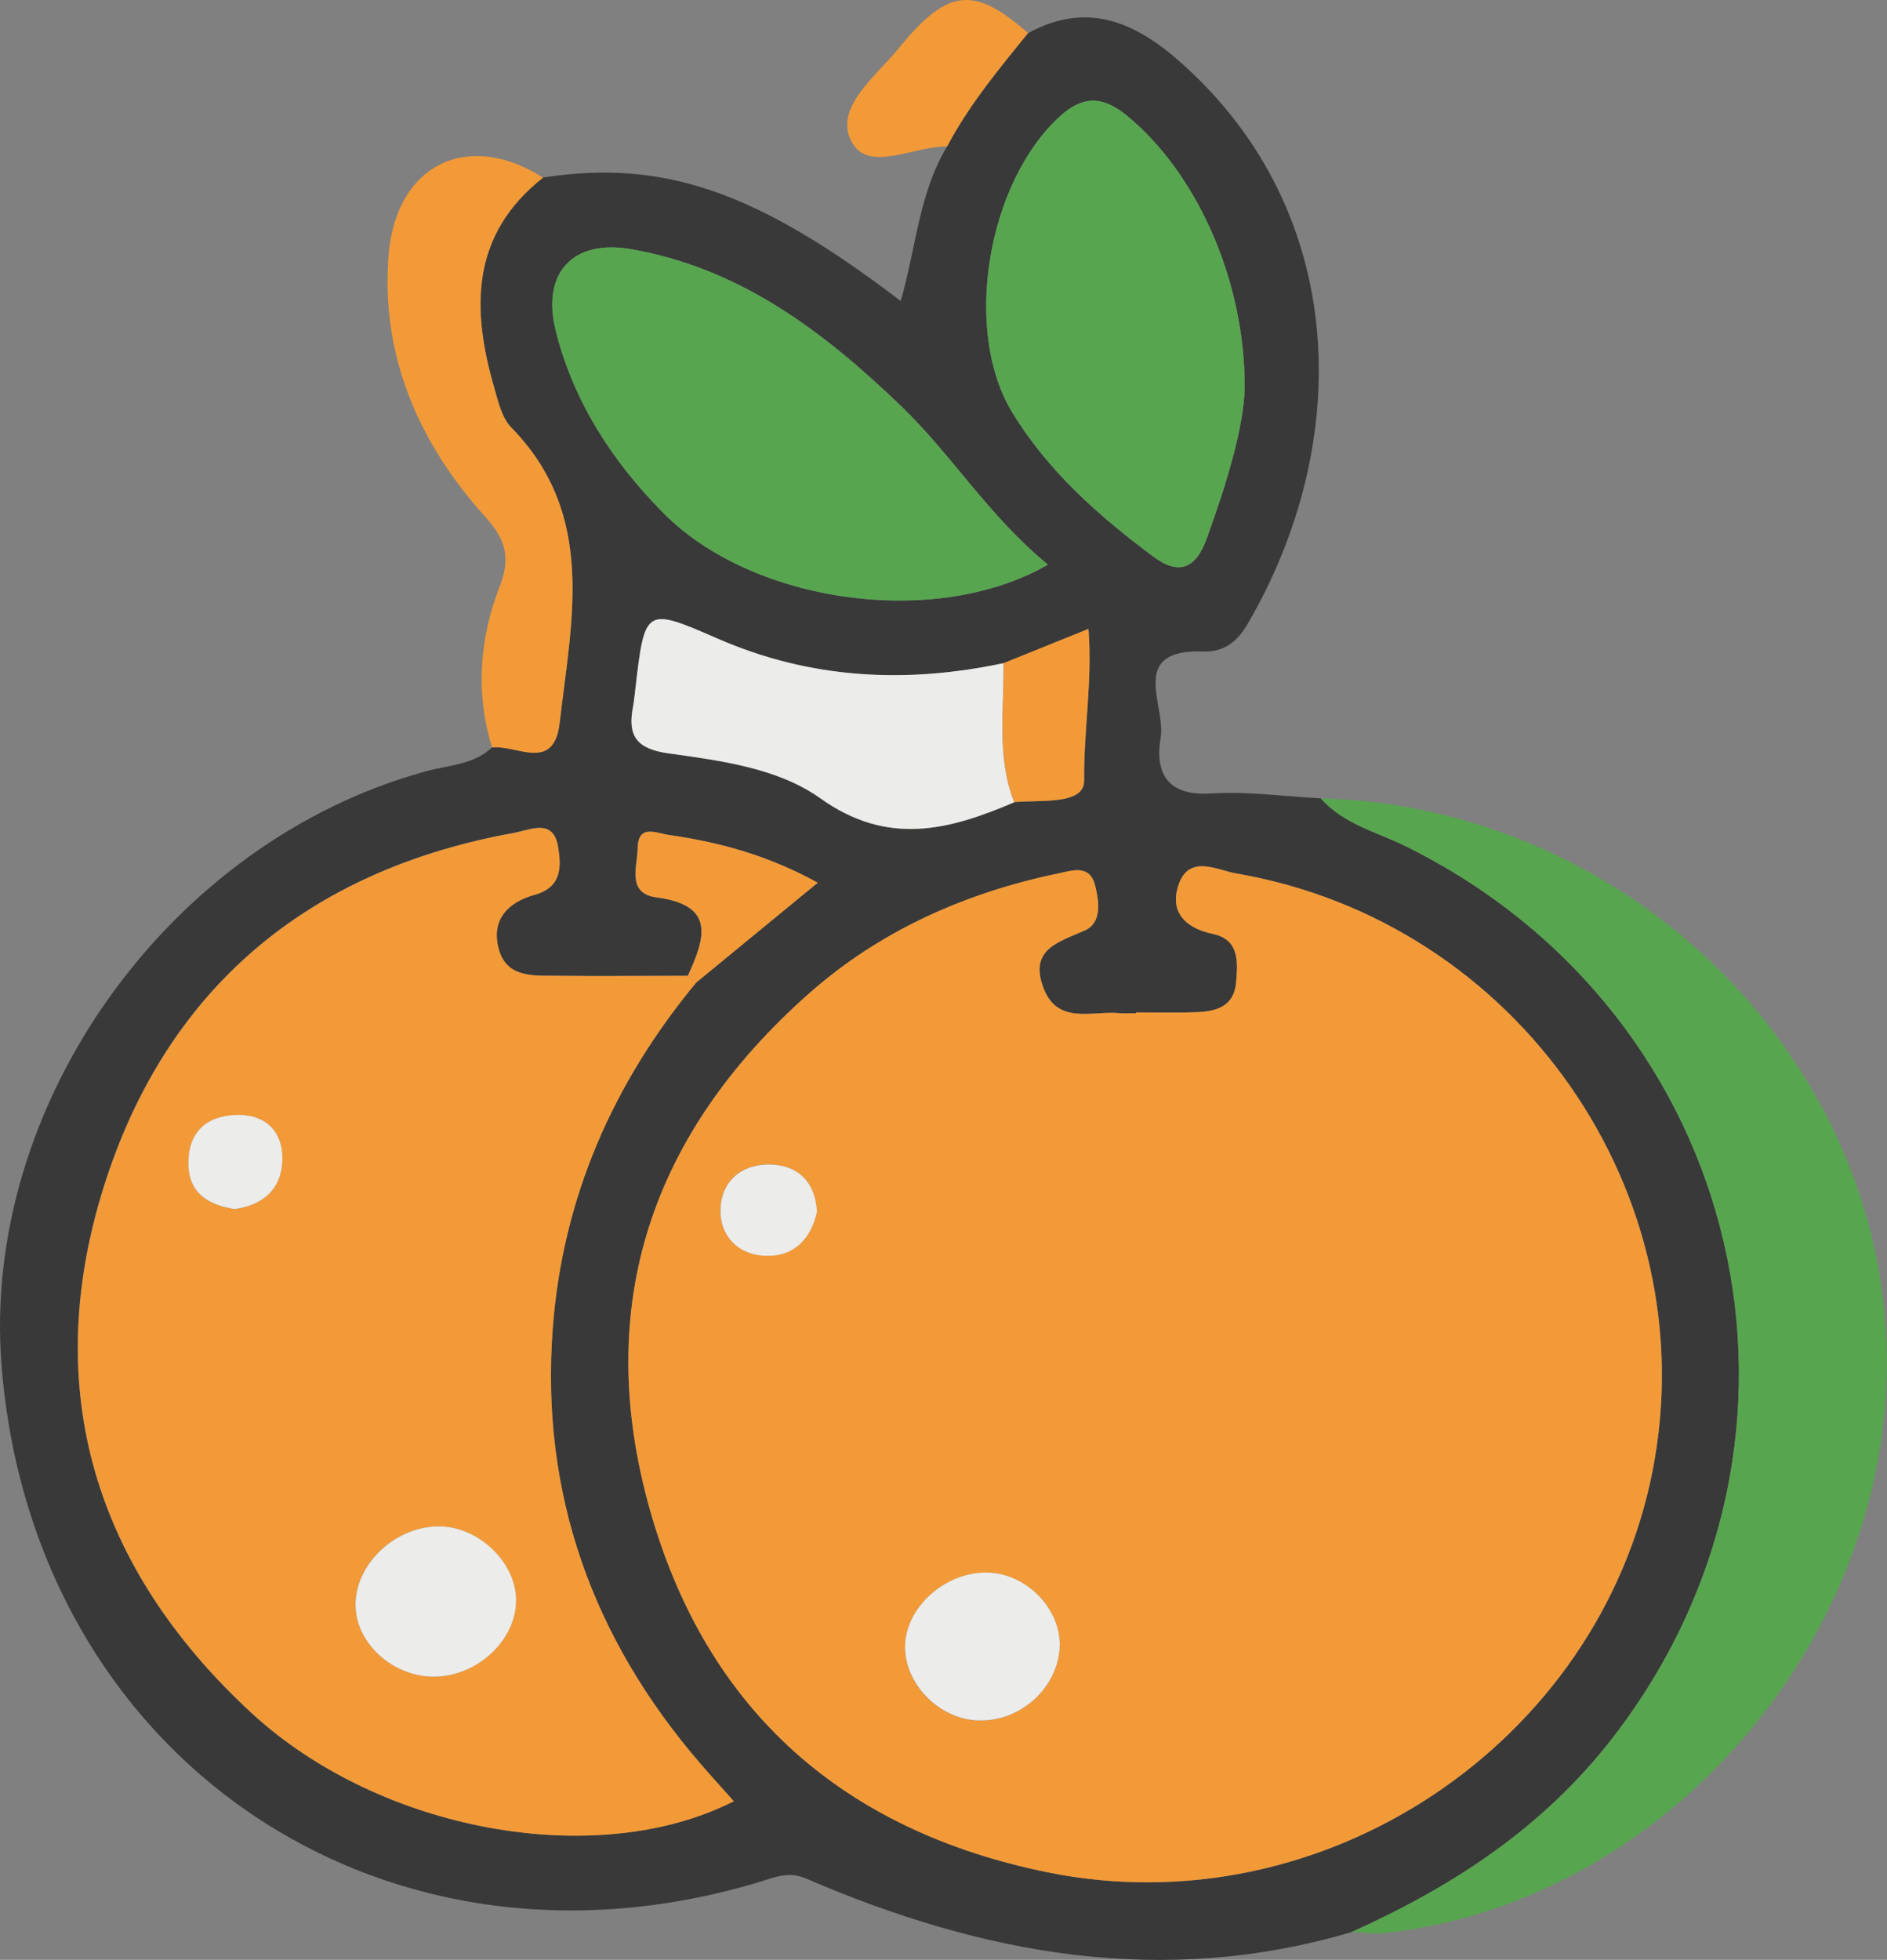
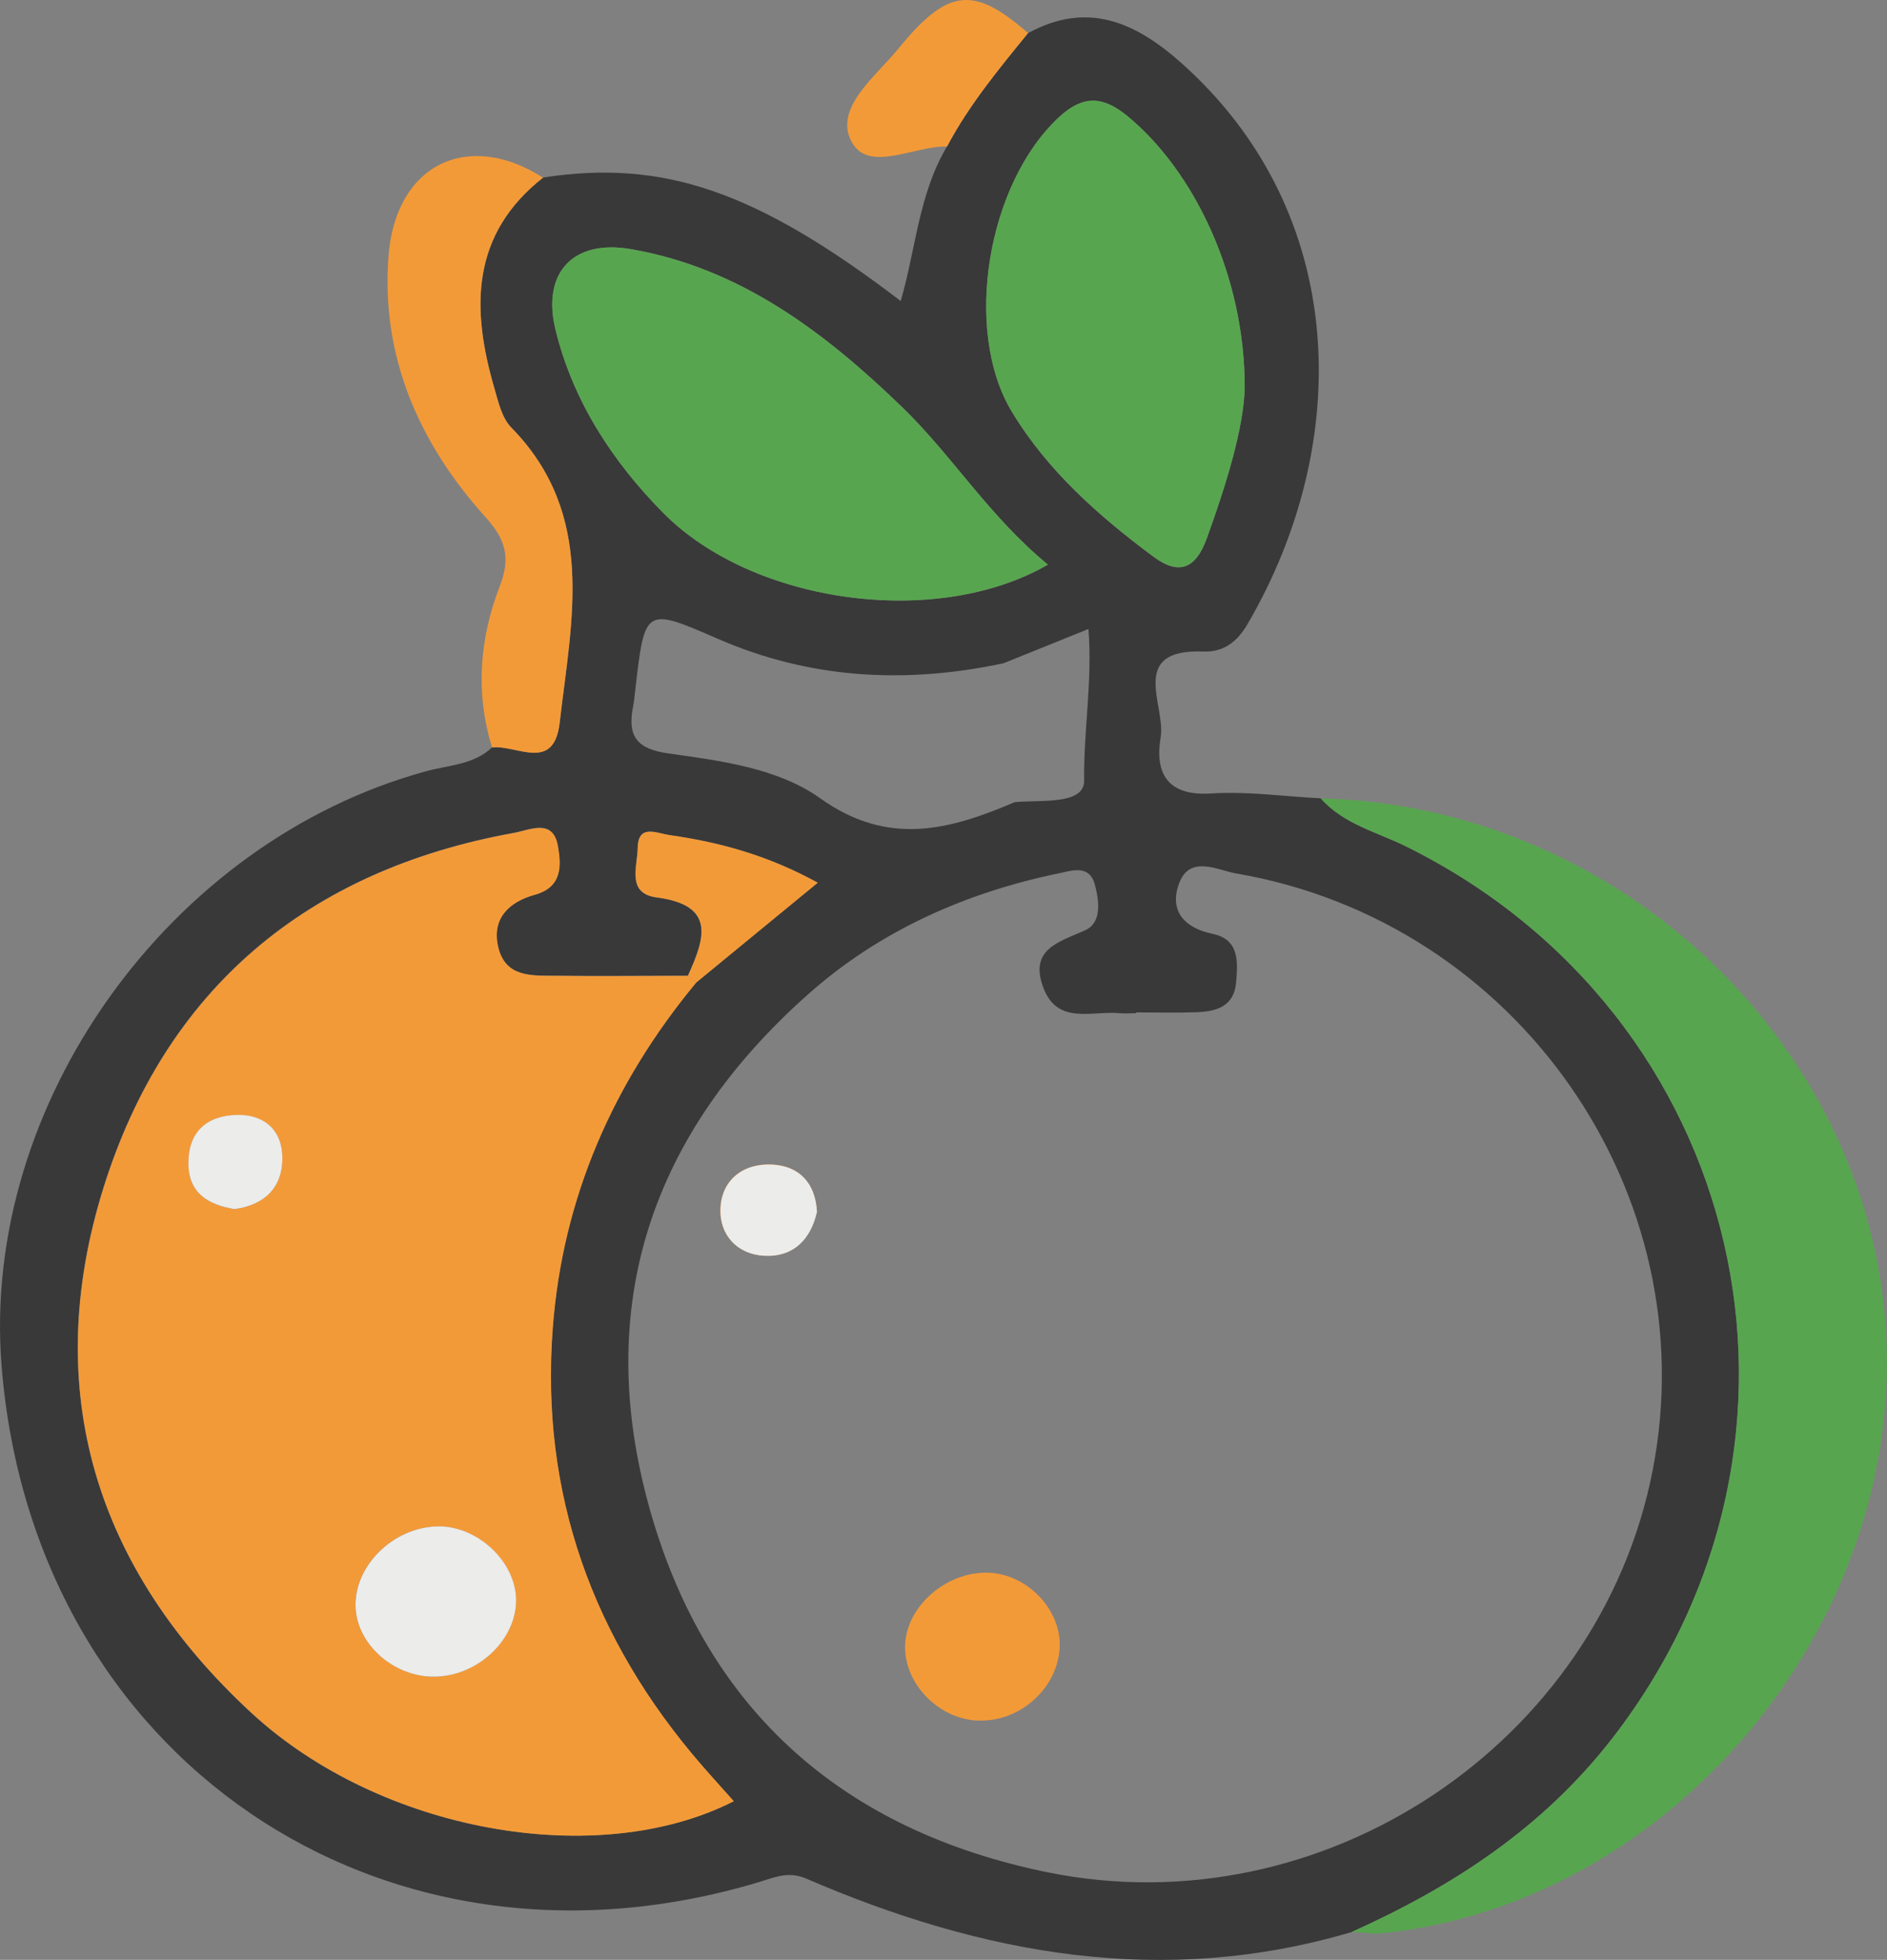
<svg xmlns="http://www.w3.org/2000/svg" id="Layer_2" viewBox="0 0 170.87 177.42">
  <rect x="0" y="0" width="170.87" height="177.42" fill="#808080" stroke="none" />
  <defs>
    <style>.cls-1{fill:#ececeb;}.cls-1,.cls-2,.cls-3,.cls-4{stroke-width:0px;}.cls-2{fill:#58a550;}.cls-3{fill:#393939;}.cls-4{fill:#f39a38;}</style>
  </defs>
  <g id="Layer_1-2">
    <path class="cls-3" d="M93.09,3c5.37-2.93,9.71-1.01,13.88,2.7,15.24,13.58,15.55,34.43,6,50.79-.9,1.54-2.11,2.56-3.98,2.49-6.89-.27-3.41,4.89-3.89,7.76-.54,3.19.56,5.36,4.58,5.09,3.28-.21,6.61.27,9.92.44,2.05,2.33,5.05,3.04,7.68,4.33,30.88,15.24,39.73,53.58,18.77,80.7-6.31,8.16-14.47,13.47-23.65,17.6-17.12,5.06-33.46,2.04-49.4-4.84-1.6-.69-2.87-.11-4.28.32C34.55,180.65,2.94,159.08.14,123.6c-1.86-23.61,15.17-47.42,38.44-53.78,2.04-.56,4.3-.58,5.98-2.16,2.22-.27,5.6,2.29,6.12-2.25,1.07-9.29,3.36-18.81-4.39-26.72-.86-.88-1.18-2.37-1.55-3.64-2.07-7.14-2.1-13.83,4.44-18.98,10.89-1.67,19.33,1.22,32.38,11.18,1.38-4.74,1.64-9.74,4.2-14,1.99-3.74,4.67-6.99,7.33-10.26ZM91.85,72.62c2.34-.23,6.35.28,6.32-1.96-.06-4.47.76-8.97.39-13.72-2.82,1.14-5.25,2.12-7.68,3.1-8.86,1.89-17.51,1.44-25.9-2.22-6.59-2.87-6.6-2.85-7.46,4.68-.06.5-.1,1-.2,1.49-.51,2.63.31,3.82,3.23,4.22,4.75.66,9.9,1.33,13.74,4.07,6.11,4.36,11.66,2.87,17.56.35ZM62.3,88.33c-3.98,0-7.96.05-11.94,0-2.14-.03-4.61.2-5.26-2.6-.62-2.63,1.04-4.11,3.32-4.74,2.52-.7,2.38-2.69,2.09-4.38-.44-2.57-2.5-1.49-4.01-1.21-18.71,3.38-31.52,14.15-37.14,32.12-5.73,18.34-.72,34.5,13.4,47.54,11.69,10.79,31.31,14.28,43.67,7.99-1.02-1.14-2.01-2.23-2.97-3.34-9.81-11.35-14.56-24.5-13.42-39.51.9-11.77,5.45-22.15,12.97-31.24,3.54-2.91,7.09-5.82,11.02-9.05-4.42-2.45-8.82-3.66-13.41-4.31-1.21-.17-2.86-1.06-2.89,1.2-.02,1.63-1.03,4.08,1.72,4.44,5.42.71,4.35,3.75,2.83,7.09ZM102.88,91.65s0,.05,0,.07c-.5,0-1,.04-1.5,0-2.5-.24-5.65,1.11-6.92-2.35-1.26-3.43,1.37-4.07,3.77-5.14,1.54-.68,1.31-2.56.94-4.05-.48-1.95-2.04-1.38-3.26-1.13-8.46,1.75-16.22,5.19-22.68,10.91-14.24,12.61-19.61,28.26-14.36,46.78,5.16,18.2,17.59,29,35.98,32.75,24.95,5.08,49.97-11.65,54.8-36.38,4.89-25.07-12.23-49.68-37.72-54.04-1.66-.28-4.2-1.73-5.17.92-.89,2.42.42,4,3.05,4.55,2.43.51,2.28,2.54,2.12,4.4-.18,2.16-1.78,2.63-3.55,2.69-1.83.07-3.66.02-5.5.02ZM94.89,51.11c-5.34-4.38-8.66-9.86-13.19-14.25-7.02-6.78-14.66-12.6-24.59-14.31-5.24-.9-8.06,2.16-6.8,7.31,1.58,6.45,5.14,11.91,9.74,16.56,8.13,8.23,24.76,10.53,34.85,4.69ZM112.71,35.12c.02-10.06-4.55-19.63-10.66-24.64-2.21-1.81-4.01-1.84-6.11.09-6.52,5.99-8.78,19.31-4.31,26.72,3.23,5.34,7.84,9.41,12.8,13.1,2.34,1.74,3.85,1.09,4.84-1.63,1.82-5.02,3.35-10.08,3.44-13.63Z" />
    <path class="cls-2" d="M122.39,174.9c9.17-4.13,17.34-9.44,23.65-17.6,20.96-27.12,12.11-65.46-18.77-80.7-2.62-1.29-5.62-2-7.68-4.33,27.19.71,50.02,22.51,51.22,48.9,1.2,26.4-19.64,51.08-45.5,53.83-.96.1-1.95-.06-2.92-.1Z" />
    <path class="cls-4" d="M49.18,16.08c-6.54,5.14-6.51,11.83-4.44,18.98.37,1.27.69,2.76,1.55,3.64,7.75,7.91,5.46,17.42,4.39,26.72-.52,4.54-3.9,1.98-6.12,2.25-1.54-4.97-1.13-9.91.71-14.65.99-2.56.5-4.21-1.31-6.21-6.02-6.67-9.48-14.55-8.78-23.64.64-8.31,7.21-11.44,14-7.08Z" />
    <path class="cls-4" d="M93.09,3c-2.66,3.27-5.35,6.51-7.33,10.26-2.99-.07-7.16,2.46-8.67-.47-1.57-3.03,2.2-5.86,4.23-8.35,4.51-5.55,6.85-5.74,11.78-1.44Z" />
-     <path class="cls-4" d="M102.88,91.65c1.83,0,3.67.05,5.5-.02,1.77-.07,3.37-.53,3.55-2.69.16-1.86.32-3.89-2.12-4.4-2.63-.55-3.94-2.13-3.05-4.55.97-2.65,3.51-1.21,5.17-.92,25.49,4.36,42.61,28.97,37.72,54.04-4.83,24.73-29.85,41.46-54.8,36.38-18.4-3.74-30.82-14.54-35.98-32.75-5.25-18.52.13-34.17,14.36-46.78,6.46-5.72,14.22-9.16,22.68-10.91,1.22-.25,2.78-.82,3.26,1.13.37,1.49.6,3.37-.94,4.05-2.4,1.06-5.03,1.7-3.77,5.14,1.27,3.46,4.42,2.11,6.92,2.35.5.05,1,0,1.5,0,0-.02,0-.05,0-.07ZM88.49,155.75c3.77.2,7.23-2.83,7.46-6.53.22-3.44-2.9-6.74-6.47-6.85-3.76-.12-7.38,3.02-7.52,6.52-.14,3.44,2.94,6.68,6.53,6.87ZM73.97,109.74c-.12-2.69-1.64-4.18-4.01-4.32-2.61-.15-4.63,1.34-4.73,4-.09,2.33,1.49,4.12,3.96,4.25,2.66.14,4.21-1.48,4.77-3.94Z" />
+     <path class="cls-4" d="M102.88,91.65ZM88.49,155.75c3.77.2,7.23-2.83,7.46-6.53.22-3.44-2.9-6.74-6.47-6.85-3.76-.12-7.38,3.02-7.52,6.52-.14,3.44,2.94,6.68,6.53,6.87ZM73.97,109.74c-.12-2.69-1.64-4.18-4.01-4.32-2.61-.15-4.63,1.34-4.73,4-.09,2.33,1.49,4.12,3.96,4.25,2.66.14,4.21-1.48,4.77-3.94Z" />
    <path class="cls-4" d="M63.03,88.97c-7.52,9.08-12.08,19.47-12.97,31.24-1.14,15.01,3.6,28.15,13.42,39.51.96,1.11,1.95,2.19,2.97,3.34-12.36,6.29-31.98,2.79-43.67-7.99-14.13-13.04-19.13-29.2-13.4-47.54,5.62-17.97,18.43-28.74,37.14-32.12,1.51-.27,3.57-1.35,4.01,1.21.29,1.69.43,3.68-2.09,4.38-2.29.63-3.94,2.11-3.32,4.74.66,2.8,3.12,2.58,5.26,2.6,3.98.05,7.96,0,11.94,0,.24.22.48.43.73.63ZM39.39,151.78c3.83-.07,7.25-3.23,7.33-6.79.08-3.55-3.49-6.93-7.19-6.81-4.02.13-7.52,3.65-7.34,7.36.17,3.38,3.54,6.3,7.19,6.24ZM21.27,109.46c2.68-.38,4.31-1.97,4.3-4.62-.01-2.53-1.64-3.99-4.21-3.9-2.74.09-4.33,1.63-4.3,4.44.03,2.67,1.83,3.71,4.21,4.09Z" />
    <path class="cls-2" d="M94.89,51.11c-10.09,5.84-26.72,3.55-34.85-4.69-4.59-4.65-8.16-10.11-9.74-16.56-1.26-5.15,1.57-8.21,6.8-7.31,9.93,1.71,17.57,7.53,24.59,14.31,4.54,4.38,7.86,9.86,13.19,14.25Z" />
    <path class="cls-2" d="M112.71,35.12c-.09,3.55-1.62,8.62-3.44,13.63-.99,2.72-2.5,3.38-4.84,1.63-4.95-3.69-9.57-7.76-12.8-13.1-4.48-7.41-2.22-20.73,4.31-26.72,2.1-1.93,3.9-1.9,6.11-.09,6.12,5.02,10.68,14.58,10.66,24.64Z" />
-     <path class="cls-1" d="M91.85,72.62c-5.89,2.52-11.45,4.01-17.56-.35-3.84-2.74-8.99-3.41-13.74-4.07-2.92-.41-3.74-1.59-3.23-4.22.09-.49.14-.99.2-1.49.87-7.52.88-7.55,7.46-4.68,8.39,3.66,17.04,4.1,25.89,2.22.07,4.21-.65,8.49.97,12.59Z" />
-     <path class="cls-4" d="M91.85,72.62c-1.62-4.1-.9-8.37-.97-12.59,2.43-.98,4.85-1.96,7.68-3.1.37,4.75-.44,9.25-.39,13.72.03,2.25-3.98,1.74-6.32,1.96Z" />
    <path class="cls-4" d="M62.3,88.33c1.51-3.34,2.59-6.38-2.83-7.09-2.75-.36-1.74-2.8-1.72-4.44.03-2.25,1.69-1.37,2.89-1.2,4.59.65,8.98,1.87,13.41,4.31-3.93,3.23-7.48,6.14-11.02,9.05-.25-.2-.49-.42-.73-.63Z" />
-     <path class="cls-1" d="M88.49,155.75c-3.58-.19-6.66-3.43-6.53-6.87.14-3.5,3.76-6.64,7.52-6.52,3.57.12,6.69,3.42,6.47,6.85-.23,3.7-3.69,6.73-7.46,6.53Z" />
    <path class="cls-1" d="M73.97,109.74c-.57,2.46-2.11,4.08-4.77,3.94-2.48-.13-4.05-1.92-3.96-4.25.1-2.66,2.12-4.16,4.73-4,2.37.14,3.88,1.63,4.01,4.32Z" />
    <path class="cls-1" d="M39.39,151.78c-3.66.07-7.03-2.86-7.19-6.24-.18-3.71,3.32-7.23,7.34-7.36,3.7-.12,7.27,3.26,7.19,6.81-.08,3.55-3.5,6.72-7.33,6.79Z" />
    <path class="cls-1" d="M21.27,109.46c-2.38-.38-4.18-1.42-4.21-4.09-.03-2.81,1.55-4.34,4.3-4.44,2.57-.09,4.2,1.38,4.21,3.9.01,2.66-1.61,4.25-4.3,4.62Z" />
  </g>
</svg>